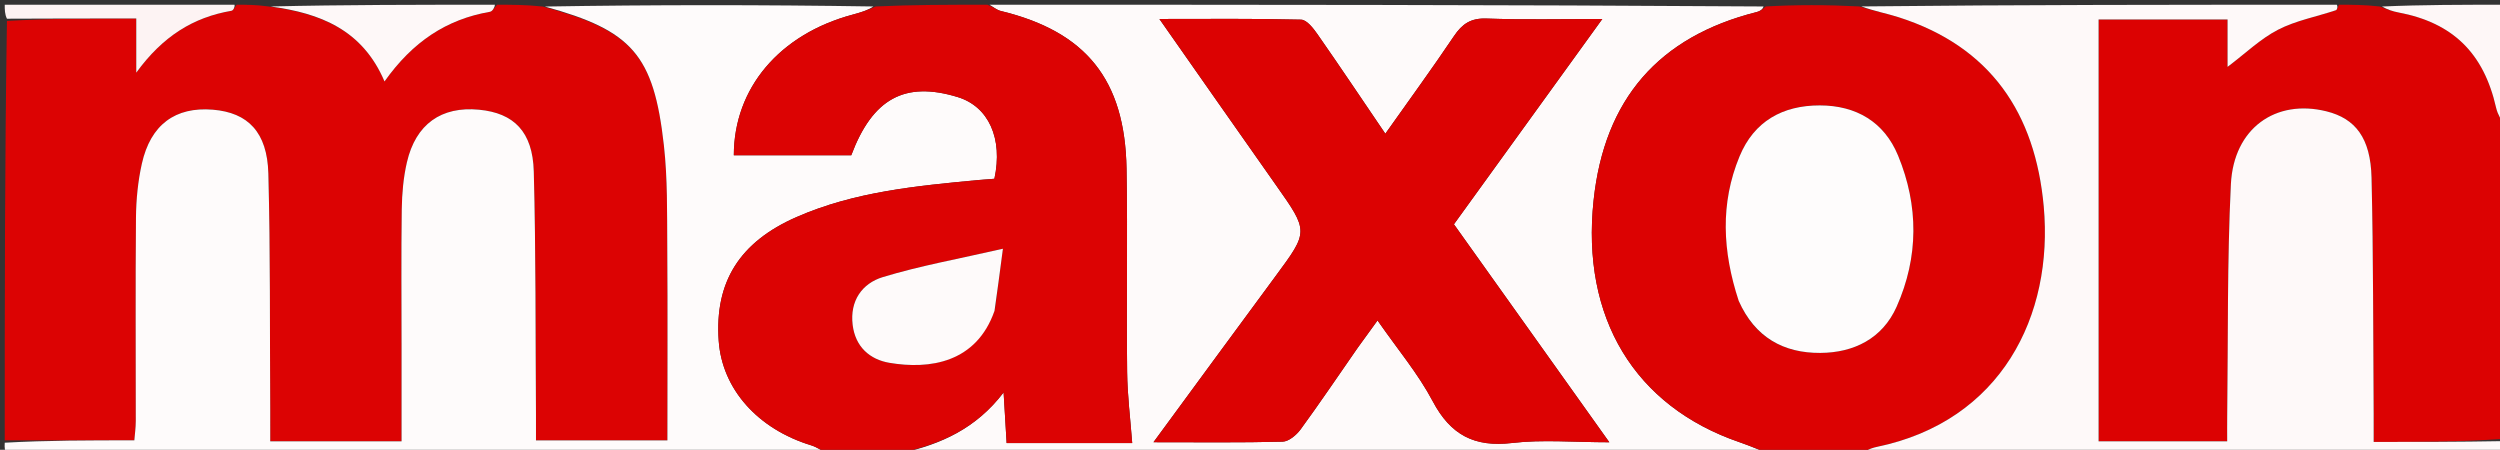
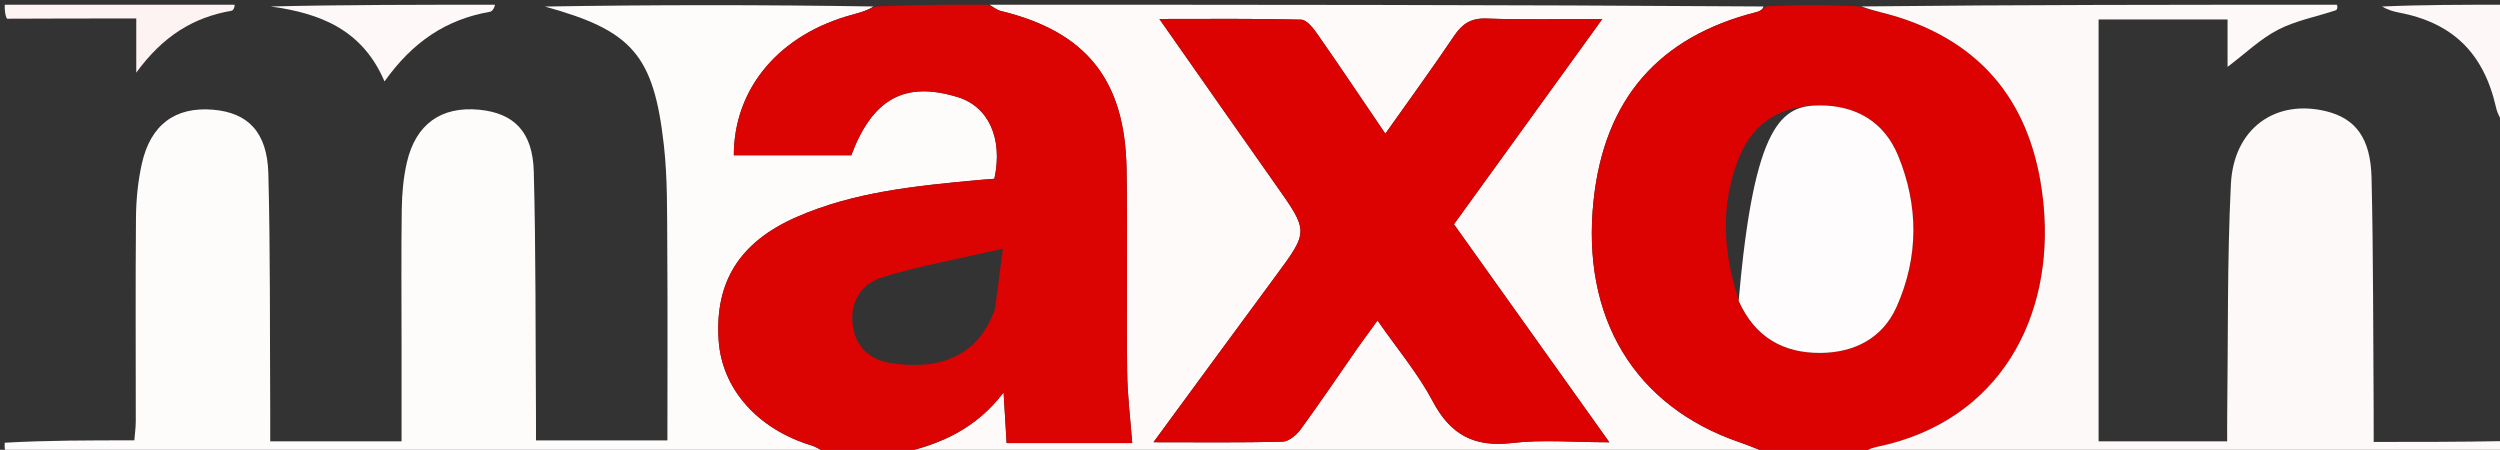
<svg xmlns="http://www.w3.org/2000/svg" version="1.1" id="Layer_1" x="0px" y="0px" width="100%" viewBox="0 0 528 95" enable-background="new 0 0 528 95" xml:space="preserve">
  <rect x="0" y="0" width="528" height="95" fill="#333333" stroke="none" />
-   <path fill="#DC0303" opacity="1" stroke="none" d=" M1,93   C1,63.646 1,34.292 1.467,4.42   C10.694,3.903 19.456,3.903 28.779,3.903   C28.779,7.576 28.779,10.764 28.779,15.345   C34.416,7.6 40.866,3.655 48.872,2.279   C49.309,2.204 49.627,1.442 50,1   C52.042,1 54.083,1 56.704,1.368   C67.633,2.788 76.55,6.262 81.209,17.202   C87.165,8.803 94.31,4.075 103.463,2.492   C104.044,2.392 104.491,1.515 105,1   C108.031,1 111.061,1 114.621,1.382   C133.452,6.444 138.074,11.531 140.213,30.687   C141.005,37.774 140.875,44.978 140.927,52.13   C141.027,65.754 140.956,79.379 140.956,93.011   C131.516,93.011 122.495,93.011 113.2,93.011   C113.2,90.972 113.21,89.324 113.198,87.677   C113.079,70.522 113.19,53.361 112.734,36.215   C112.51,27.794 108.521,23.874 101.183,23.172   C93.204,22.409 87.802,26.204 85.936,34.287   C85.195,37.496 84.899,40.864 84.852,44.166   C84.717,53.825 84.809,63.488 84.811,73.15   C84.812,79.773 84.811,86.395 84.811,93.204   C75.346,93.204 66.42,93.204 57.073,93.204   C57.073,90.87 57.083,88.74 57.071,86.609   C56.974,69.953 57.109,53.291 56.675,36.644   C56.446,27.901 52.363,23.773 44.954,23.166   C37.02,22.517 31.797,26.319 29.955,34.588   C29.132,38.283 28.753,42.145 28.718,45.936   C28.588,60.261 28.691,74.588 28.677,88.914   C28.676,90.323 28.471,91.733 28.372,93   C18.909,93 9.955,93 1,93  z" />
  <path fill="#FEFBFB" opacity="1" stroke="none" d=" M1,93.5   C9.955,93 18.909,93 28.372,93   C28.471,91.733 28.676,90.323 28.677,88.914   C28.691,74.588 28.588,60.261 28.718,45.936   C28.753,42.145 29.132,38.283 29.955,34.588   C31.797,26.319 37.02,22.517 44.954,23.166   C52.363,23.773 56.446,27.901 56.675,36.644   C57.109,53.291 56.974,69.953 57.071,86.609   C57.083,88.74 57.073,90.87 57.073,93.204   C66.42,93.204 75.346,93.204 84.811,93.204   C84.811,86.395 84.812,79.773 84.811,73.15   C84.809,63.488 84.717,53.825 84.852,44.166   C84.899,40.864 85.195,37.496 85.936,34.287   C87.802,26.204 93.204,22.409 101.183,23.172   C108.521,23.874 112.51,27.794 112.734,36.215   C113.19,53.361 113.079,70.522 113.198,87.677   C113.21,89.324 113.2,90.972 113.2,93.011   C122.495,93.011 131.516,93.011 140.956,93.011   C140.956,79.379 141.027,65.754 140.927,52.13   C140.875,44.978 141.005,37.774 140.213,30.687   C138.074,11.531 133.452,6.444 115.075,1.382   C138.021,1 161.042,1 184.447,1.368   C183.248,2.188 181.671,2.662 180.081,3.088   C164.67,7.212 154.995,18.578 154.982,32.796   C163.253,32.796 171.527,32.796 179.782,32.796   C184.29,20.8 191.112,17.085 202.274,20.505   C208.793,22.503 211.86,29.234 210.018,37.756   C208.924,37.841 207.779,37.912 206.636,38.02   C193.564,39.26 180.477,40.476 168.252,45.83   C156.183,51.115 150.906,59.573 151.79,72.002   C152.514,82.17 160.033,90.609 171.316,94.052   C172.621,94.451 173.776,95.339 175,96   C118.328,96 61.655,96.016 4.983,95.899   C3.723,95.897 0.689,97.931 1,93.5  z" />
  <path fill="#FEFAFA" opacity="1" stroke="none" d=" M374,96   C312.979,96 251.958,96 190.604,95.645   C198.631,93.812 206.066,90.592 211.96,82.886   C212.211,87.083 212.403,90.284 212.599,93.576   C221.706,93.576 230.311,93.576 239.122,93.576   C238.739,88.439 238.104,83.504 238.052,78.562   C237.9,64.256 238.169,49.944 237.926,35.64   C237.607,16.806 229.343,6.667 211.35,2.312   C210.51,2.109 209.781,1.448 209,1   C263.354,1 317.708,1 372.458,1.366   C372.258,2.002 371.689,2.374 371.066,2.53   C350.307,7.736 338.851,20.931 336.569,42.293   C333.918,67.113 345.229,85.817 367.45,93.419   C369.668,94.178 371.818,95.135 374,96  M286.833,73.329   C288.135,71.534 289.437,69.74 290.933,67.677   C295.157,73.758 299.511,78.919 302.595,84.75   C306.357,91.862 311.387,94.5 319.359,93.56   C325.793,92.802 332.388,93.407 339.891,93.407   C328.469,77.385 317.794,62.411 307.068,47.365   C317.492,32.946 327.756,18.748 338.413,4.006   C329.596,4.006 321.769,4.198 313.959,3.916   C310.661,3.797 308.829,5.024 307.082,7.62   C302.461,14.487 297.575,21.177 292.582,28.239   C287.636,20.957 283.011,14.048 278.255,7.231   C277.373,5.967 275.985,4.181 274.791,4.15   C265.088,3.899 255.376,4.009 244.866,4.009   C253.458,16.259 261.439,27.689 269.474,39.081   C276.397,48.897 276.395,48.856 269.407,58.311   C260.948,69.756 252.545,81.242 243.612,93.398   C253.306,93.398 262.098,93.508 270.881,93.28   C272.189,93.246 273.81,91.882 274.682,90.69   C278.71,85.185 282.524,79.524 286.833,73.329  z" />
  <path fill="#DC0303" opacity="1" stroke="none" d=" M208.531,1   C209.781,1.448 210.51,2.109 211.35,2.312   C229.343,6.667 237.607,16.806 237.926,35.64   C238.169,49.944 237.9,64.256 238.052,78.562   C238.104,83.504 238.739,88.439 239.122,93.576   C230.311,93.576 221.706,93.576 212.599,93.576   C212.403,90.284 212.211,87.083 211.96,82.886   C206.066,90.592 198.631,93.812 190.136,95.645   C188.286,96 186.571,96 184.241,95.689   C182.084,95.585 180.542,95.793 179,96   C177.933,96 176.867,96 175.4,96   C173.776,95.339 172.621,94.451 171.316,94.052   C160.033,90.609 152.514,82.17 151.79,72.002   C150.906,59.573 156.183,51.115 168.252,45.83   C180.477,40.476 193.564,39.26 206.636,38.02   C207.779,37.912 208.924,37.841 210.018,37.756   C211.86,29.234 208.793,22.503 202.274,20.505   C191.112,17.085 184.29,20.8 179.782,32.796   C171.527,32.796 163.253,32.796 154.982,32.796   C154.995,18.578 164.67,7.212 180.081,3.088   C181.671,2.662 183.248,2.188 184.915,1.368   C192.688,1 200.375,1 208.531,1  M210.146,65.247   C210.628,61.58 211.11,57.913 211.817,52.532   C202.405,54.693 194.283,56.136 186.449,58.524   C182.091,59.853 179.453,63.514 180.082,68.628   C180.653,73.269 183.707,75.925 187.856,76.629   C196.322,78.065 206.207,76.652 210.146,65.247  z" />
  <path fill="#DC0202" opacity="1" stroke="none" d=" M374.468,96   C371.818,95.135 369.668,94.178 367.45,93.419   C345.229,85.817 333.918,67.113 336.569,42.293   C338.851,20.931 350.307,7.736 371.066,2.53   C371.689,2.374 372.258,2.002 372.926,1.366   C379.354,1 385.709,1 392.66,1.359   C395.83,2.348 398.452,2.827 400.97,3.631   C420.42,9.84 429.851,23.934 431.636,43.577   C433.735,66.672 422.66,88.938 396.4,94.381   C394.886,94.695 393.464,95.45 392,96   C386.312,96 380.624,96 374.468,96  M367.377,63.889   C370.658,71.294 376.736,74.58 384.442,74.536   C391.534,74.496 397.57,71.512 400.567,64.783   C405.239,54.295 405.235,43.434 400.874,32.86   C397.937,25.739 392.018,22.265 384.331,22.261   C376.493,22.257 370.459,25.606 367.394,33.021   C363.281,42.968 363.786,53.092 367.377,63.889  z" />
-   <path fill="#DC0202" opacity="1" stroke="none" d=" M529,27   C529,48.688 529,70.375 528.557,92.7   C519.336,93.337 510.558,93.337 501.32,93.337   C501.32,91.049 501.332,89.252 501.318,87.455   C501.198,70.804 501.263,54.149 500.868,37.505   C500.67,29.144 497.461,25.028 491.353,23.513   C480.622,20.852 471.746,27.074 471.164,38.901   C470.362,55.18 470.591,71.511 470.385,87.82   C470.362,89.576 470.382,91.334 470.382,93.209   C460.915,93.209 452.15,93.209 443.223,93.209   C443.223,63.352 443.223,33.688 443.223,4.107   C452.392,4.107 461.174,4.107 470.461,4.107   C470.461,7.538 470.461,10.758 470.461,14.124   C474.267,11.254 477.402,8.197 481.123,6.278   C484.893,4.334 489.25,3.534 493.327,2.163   C493.645,2.055 493.78,1.4 494,1   C496.7,1 499.4,1 502.625,1.377   C504.264,2.045 505.365,2.405 506.494,2.617   C518.012,4.778 524.559,11.189 527.173,22.736   C527.509,24.219 528.378,25.582 529,27  z" />
  <path fill="#FEF9F9" opacity="1" stroke="none" d=" M493.531,1   C493.78,1.4 493.645,2.055 493.327,2.163   C489.25,3.534 484.893,4.334 481.123,6.278   C477.402,8.197 474.267,11.254 470.461,14.124   C470.461,10.758 470.461,7.538 470.461,4.107   C461.174,4.107 452.392,4.107 443.223,4.107   C443.223,33.688 443.223,63.352 443.223,93.209   C452.15,93.209 460.915,93.209 470.382,93.209   C470.382,91.334 470.362,89.576 470.385,87.82   C470.591,71.511 470.362,55.18 471.164,38.901   C471.746,27.074 480.622,20.852 491.353,23.513   C497.461,25.028 500.67,29.144 500.868,37.505   C501.263,54.149 501.198,70.804 501.318,87.455   C501.332,89.252 501.32,91.049 501.32,93.337   C510.558,93.337 519.336,93.337 528.557,93.169   C529,93.997 529,94.994 529,95.995   C483.646,96 438.292,96 392.469,96   C393.464,95.45 394.886,94.695 396.4,94.381   C422.66,88.938 433.735,66.672 431.636,43.577   C429.851,23.934 420.42,9.84 400.97,3.631   C398.452,2.827 395.83,2.348 393.128,1.359   C426.354,1 459.708,1 493.531,1  z" />
  <path fill="#FEF8F8" opacity="1" stroke="none" d=" M104.531,1   C104.491,1.515 104.044,2.392 103.463,2.492   C94.31,4.075 87.165,8.803 81.209,17.202   C76.55,6.262 67.633,2.788 57.141,1.368   C72.688,1 88.375,1 104.531,1  z" />
  <path fill="#FEF7F7" opacity="1" stroke="none" d=" M529,26.531   C528.378,25.582 527.509,24.219 527.173,22.736   C524.559,11.189 518.012,4.778 506.494,2.617   C505.365,2.405 504.264,2.045 503.075,1.377   C511.593,1 520.186,1 529,1   C529,9.353 529,17.708 529,26.531  z" />
  <path fill="#FDF3F3" opacity="1" stroke="none" d=" M49.531,1   C49.627,1.442 49.309,2.204 48.872,2.279   C40.866,3.655 34.416,7.6 28.779,15.345   C28.779,10.764 28.779,7.576 28.779,3.903   C19.456,3.903 10.694,3.903 1.467,3.952   C1,3.008 1,2.017 1,1   C17.021,1 33.042,1 49.531,1  z" />
  <path fill="#E56666" opacity="1" stroke="none" d=" M179.417,96   C180.542,95.793 182.084,95.585 183.813,95.689   C182.611,96 181.222,96 179.417,96  z" />
  <path fill="#DC0202" opacity="1" stroke="none" d=" M286.623,73.624   C282.524,79.524 278.71,85.185 274.682,90.69   C273.81,91.882 272.189,93.246 270.881,93.28   C262.098,93.508 253.306,93.398 243.612,93.398   C252.545,81.242 260.948,69.756 269.407,58.311   C276.395,48.856 276.397,48.897 269.474,39.081   C261.439,27.689 253.458,16.259 244.866,4.009   C255.376,4.009 265.088,3.899 274.791,4.15   C275.985,4.181 277.373,5.967 278.255,7.231   C283.011,14.048 287.636,20.957 292.582,28.239   C297.575,21.177 302.461,14.487 307.082,7.62   C308.829,5.024 310.661,3.797 313.959,3.916   C321.769,4.198 329.596,4.006 338.413,4.006   C327.756,18.748 317.492,32.946 307.068,47.365   C317.794,62.411 328.469,77.385 339.891,93.407   C332.388,93.407 325.793,92.802 319.359,93.56   C311.387,94.5 306.357,91.862 302.595,84.75   C299.511,78.919 295.157,73.758 290.933,67.677   C289.437,69.74 288.135,71.534 286.623,73.624  z" />
-   <path fill="#FEFAFA" opacity="1" stroke="none" d=" M210.044,65.641   C206.207,76.652 196.322,78.065 187.856,76.629   C183.707,75.925 180.653,73.269 180.082,68.628   C179.453,63.514 182.091,59.853 186.449,58.524   C194.283,56.136 202.405,54.693 211.817,52.532   C211.11,57.913 210.628,61.58 210.044,65.641  z" />
-   <path fill="#FEFCFC" opacity="1" stroke="none" d=" M367.213,63.538   C363.786,53.092 363.281,42.968 367.394,33.021   C370.459,25.606 376.493,22.257 384.331,22.261   C392.018,22.265 397.937,25.739 400.874,32.86   C405.235,43.434 405.239,54.295 400.567,64.783   C397.57,71.512 391.534,74.496 384.442,74.536   C376.736,74.58 370.658,71.294 367.213,63.538  z" />
+   <path fill="#FEFCFC" opacity="1" stroke="none" d=" M367.213,63.538   C370.459,25.606 376.493,22.257 384.331,22.261   C392.018,22.265 397.937,25.739 400.874,32.86   C405.235,43.434 405.239,54.295 400.567,64.783   C397.57,71.512 391.534,74.496 384.442,74.536   C376.736,74.58 370.658,71.294 367.213,63.538  z" />
</svg>